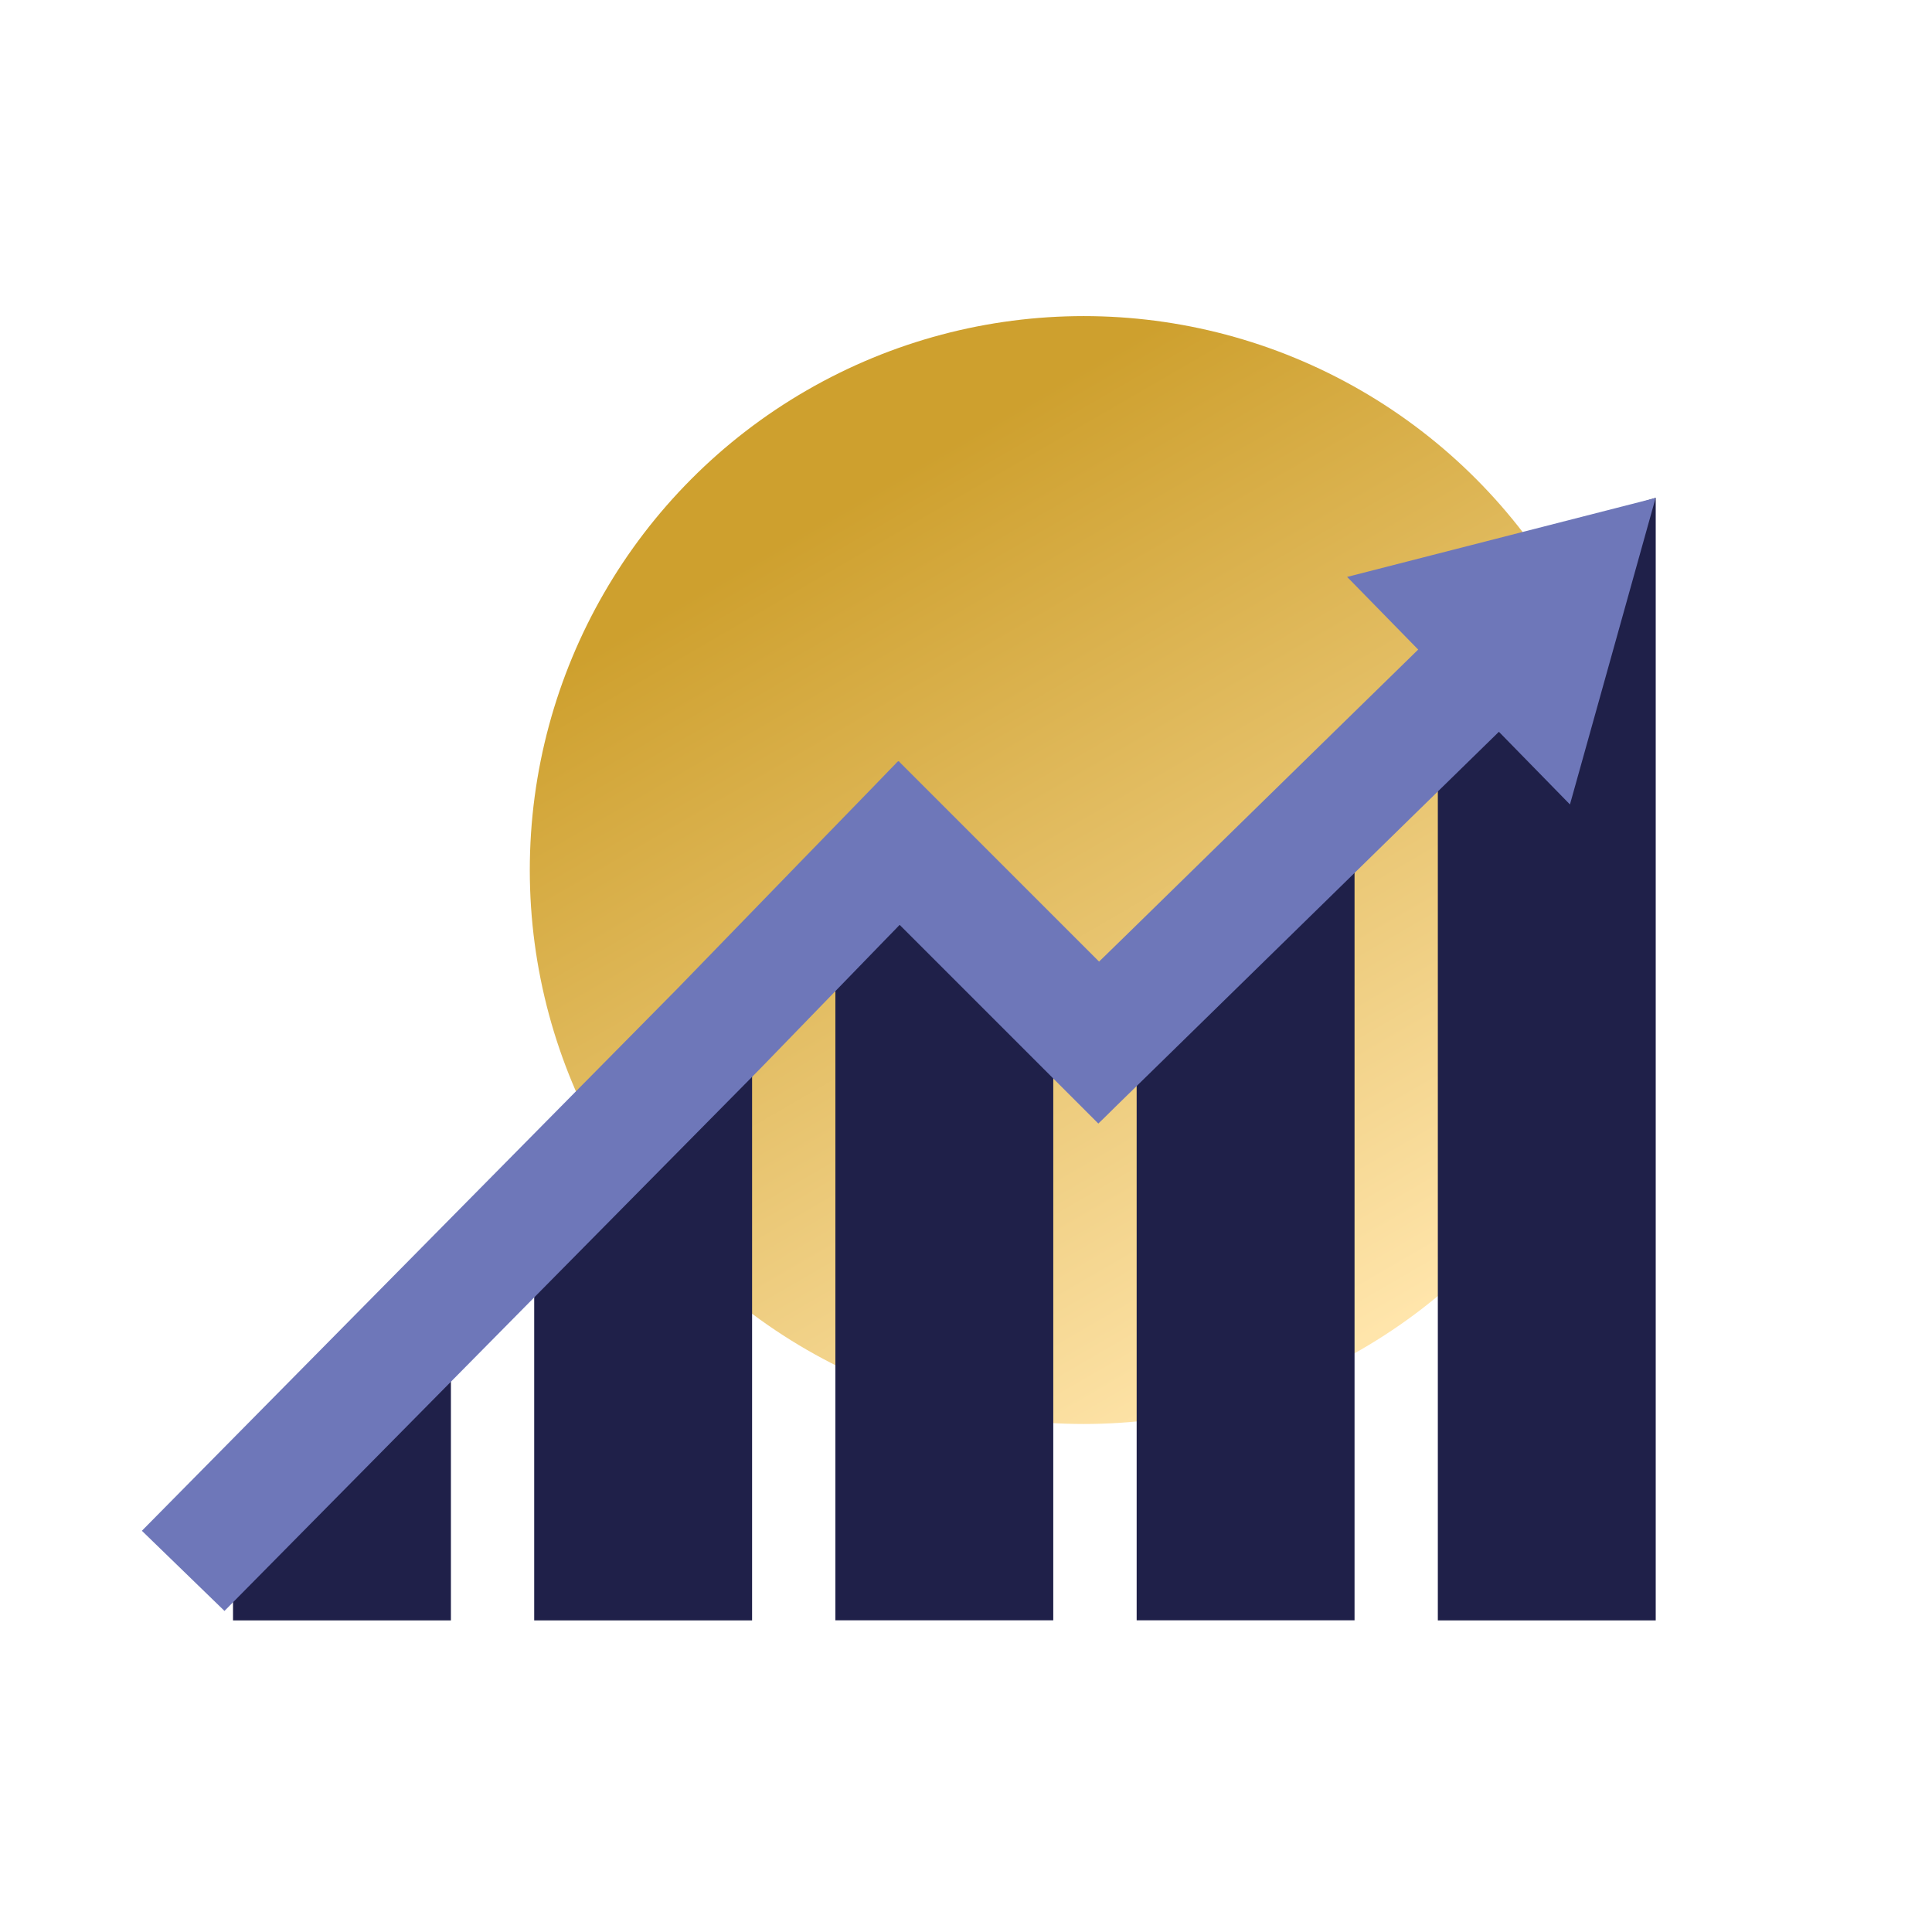
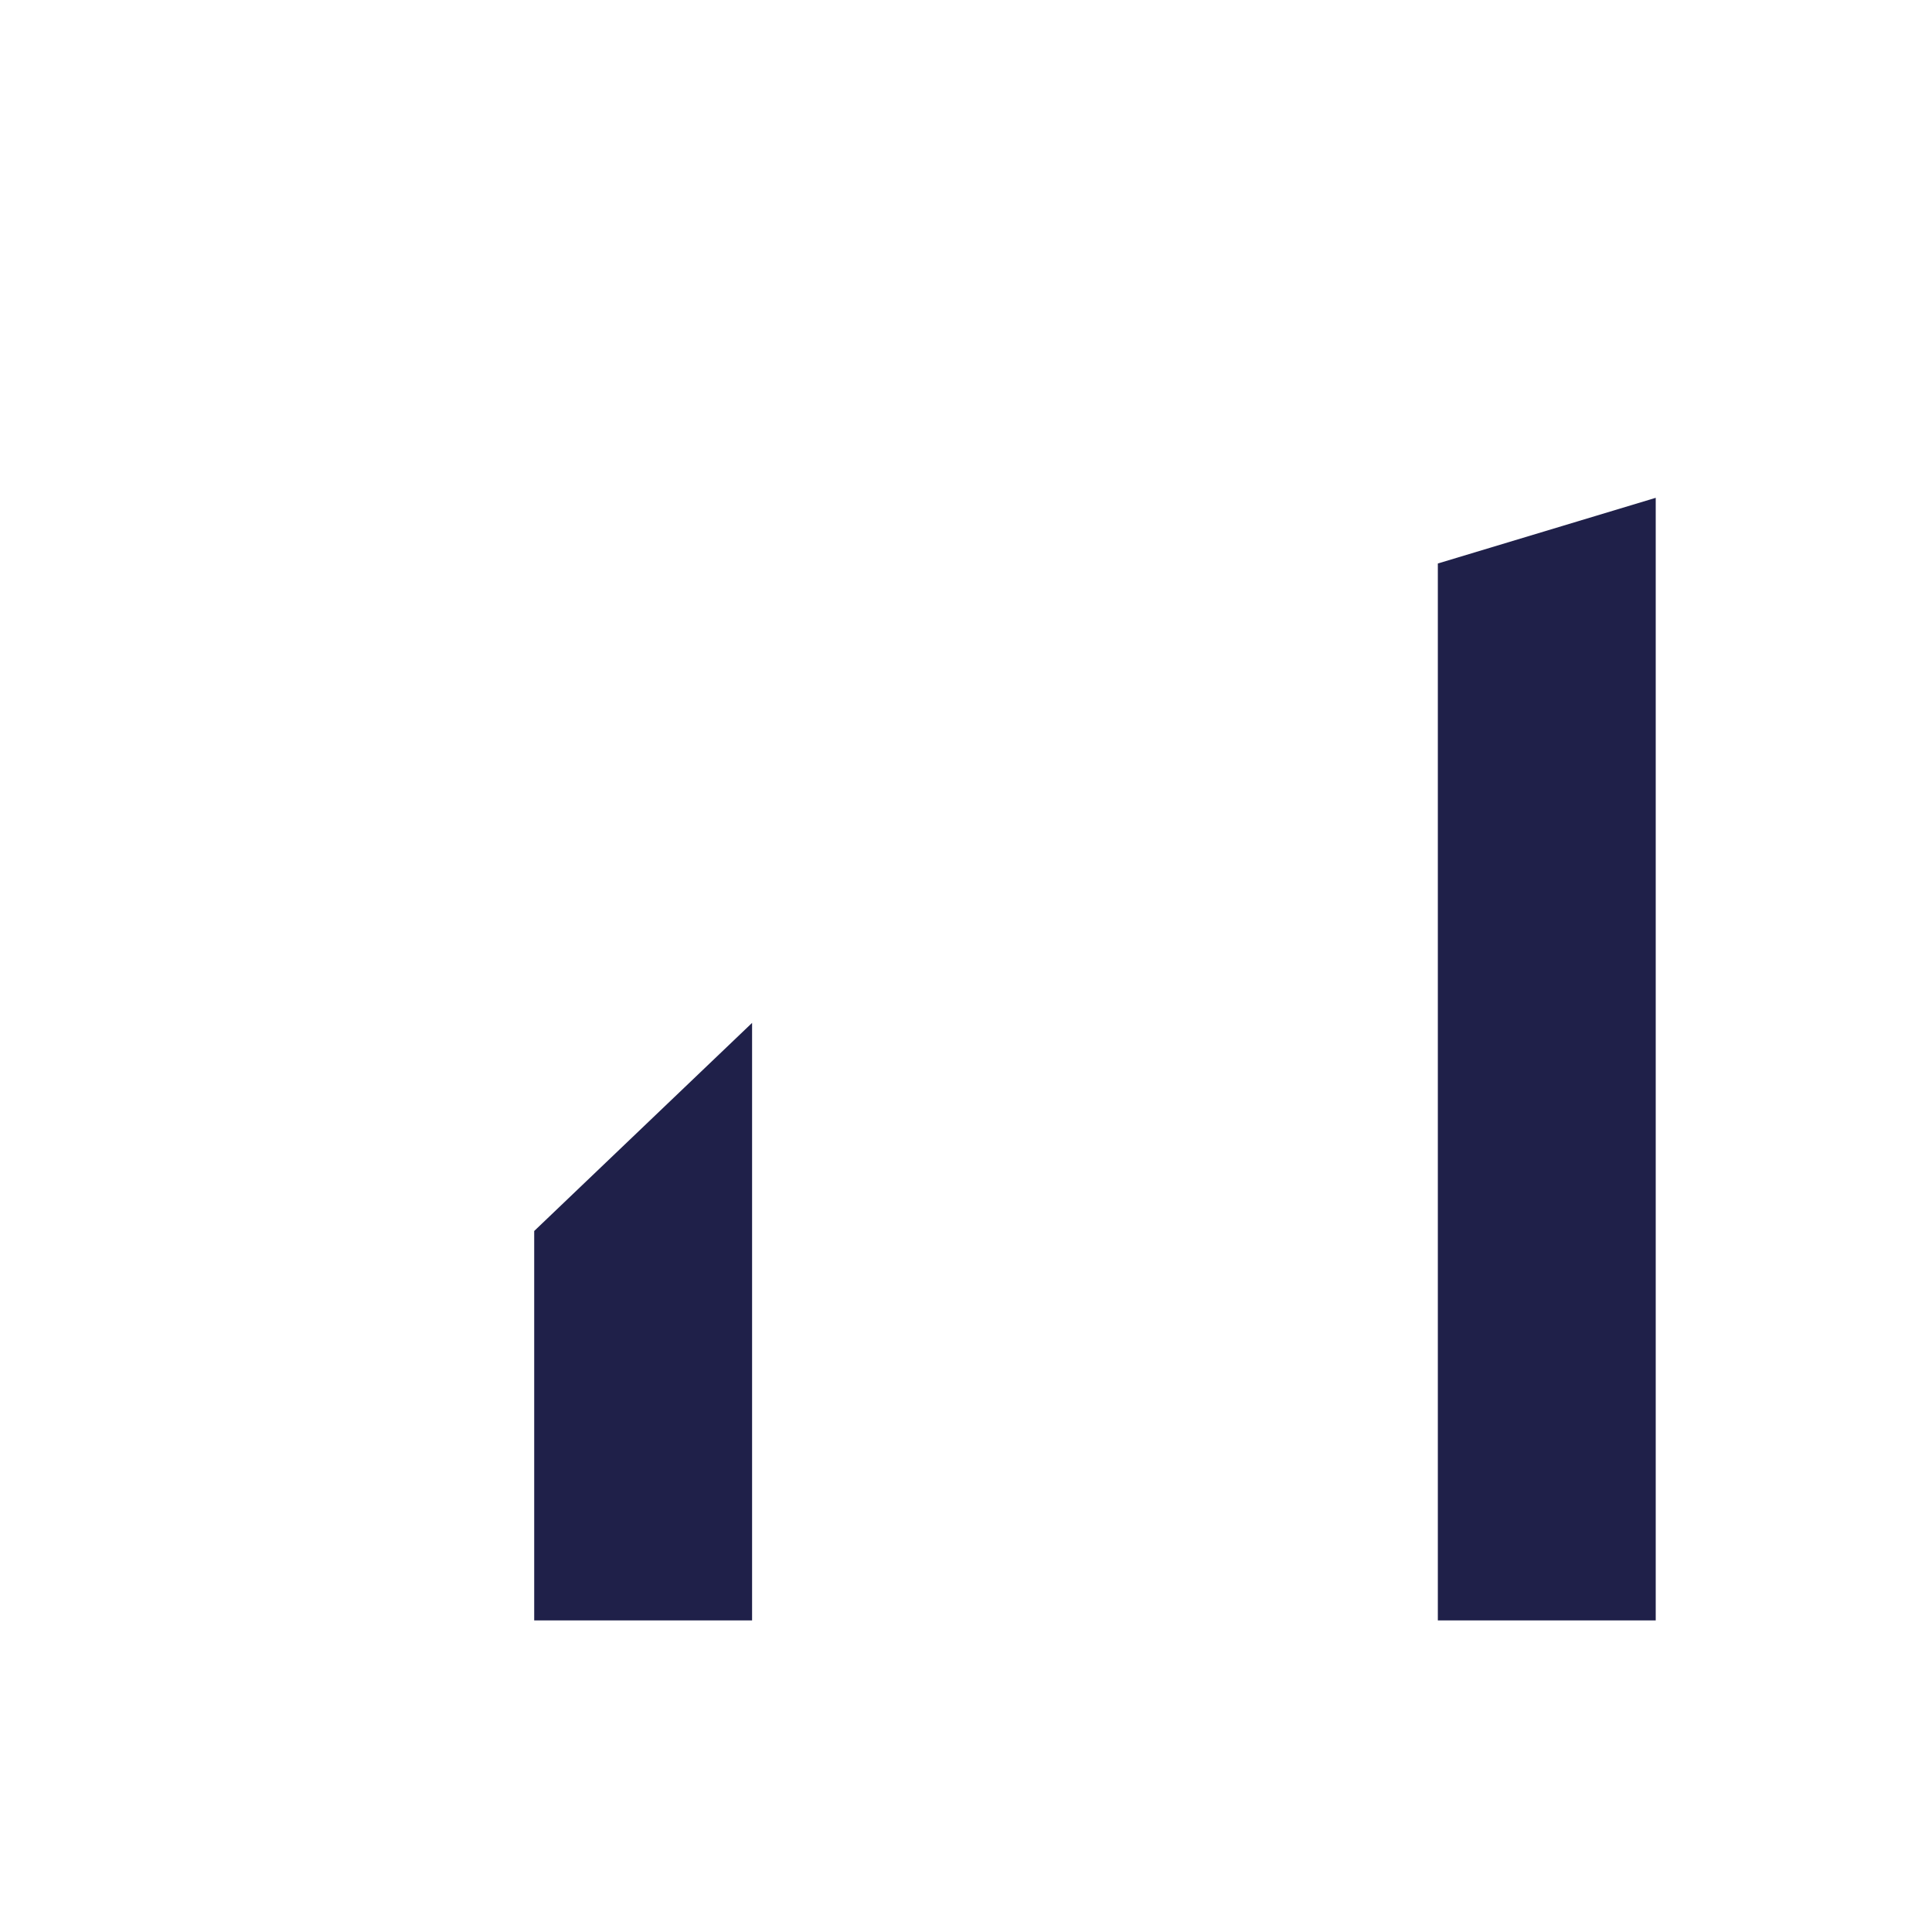
<svg xmlns="http://www.w3.org/2000/svg" id="Layer_1" data-name="Layer 1" viewBox="0 0 180 180">
  <defs>
    <style>
      .cls-1 {
        fill: #1f2049;
      }

      .cls-2 {
        fill: #6e77b9;
      }

      .cls-3 {
        fill: url(#linear-gradient);
      }
    </style>
    <linearGradient id="linear-gradient" x1="-596.73" y1="-291.32" x2="-596.33" y2="-292.01" gradientTransform="translate(76452 -37249.7) scale(127.99 -127.99)" gradientUnits="userSpaceOnUse">
      <stop offset=".1" stop-color="#cea02e" />
      <stop offset="1" stop-color="#ffe5ab" />
    </linearGradient>
  </defs>
-   <circle id="Ellipse_8" data-name="Ellipse 8" class="cls-3" cx="100.97" cy="81.06" r="51.61" />
  <g id="Group_7" data-name="Group 7">
    <g id="Group_6" data-name="Group 6">
      <path id="Path_34" data-name="Path 34" class="cls-1" d="M70.07,95.3l-20.3,19.39v36.28h20.3v-55.66Z" />
-       <path id="Path_35" data-name="Path 35" class="cls-1" d="M98.13,97.85l-20.3-16.8v69.91h20.3v-53.12Z" />
-       <path id="Path_36" data-name="Path 36" class="cls-1" d="M126.2,81.01l-20.3,10.36v59.59h20.3v-69.96Z" />
      <path id="Path_37" data-name="Path 37" class="cls-1" d="M154.26,46.38l-20.3,6.12v98.47h20.3V46.38Z" />
-       <path id="Path_38" data-name="Path 38" class="cls-1" d="M42.01,128.41l-20.3,6.77v15.79h20.3v-22.56Z" />
    </g>
  </g>
  <g id="Group_8" data-name="Group 8">
-     <path id="Path_39" data-name="Path 39" class="cls-2" d="M20.93,150.07l49.91-50.52,8.66-8.93,3.19-3.29.8-.82.2-.21c.07-.06.13-.19.2-.06l.4.4,1.62,1.62,9.39,9.39,6.92,6.92.11.11.11-.11.22-.21.44-.43.87-.86,1.75-1.71,3.5-3.42,22.51-22.02,7.92-7.74,6.62,6.77,2.2-7.87,5.78-20.69-20.82,5.33-7.92,2.03,6.62,6.77-7.92,7.74-18.58,18.18-1.64,1.6-.82.8-.41.4-.21.2-.1.1-.05.05-.05-.05-3.24-3.24-10.94-10.94-3.46-3.46-.86-.86c-.15-.27-.29.01-.43.14l-.43.44-1.7,1.76-6.82,7.02-11.35,11.7-49.9,50.52,7.71,7.48Z" />
-   </g>
+     </g>
</svg>